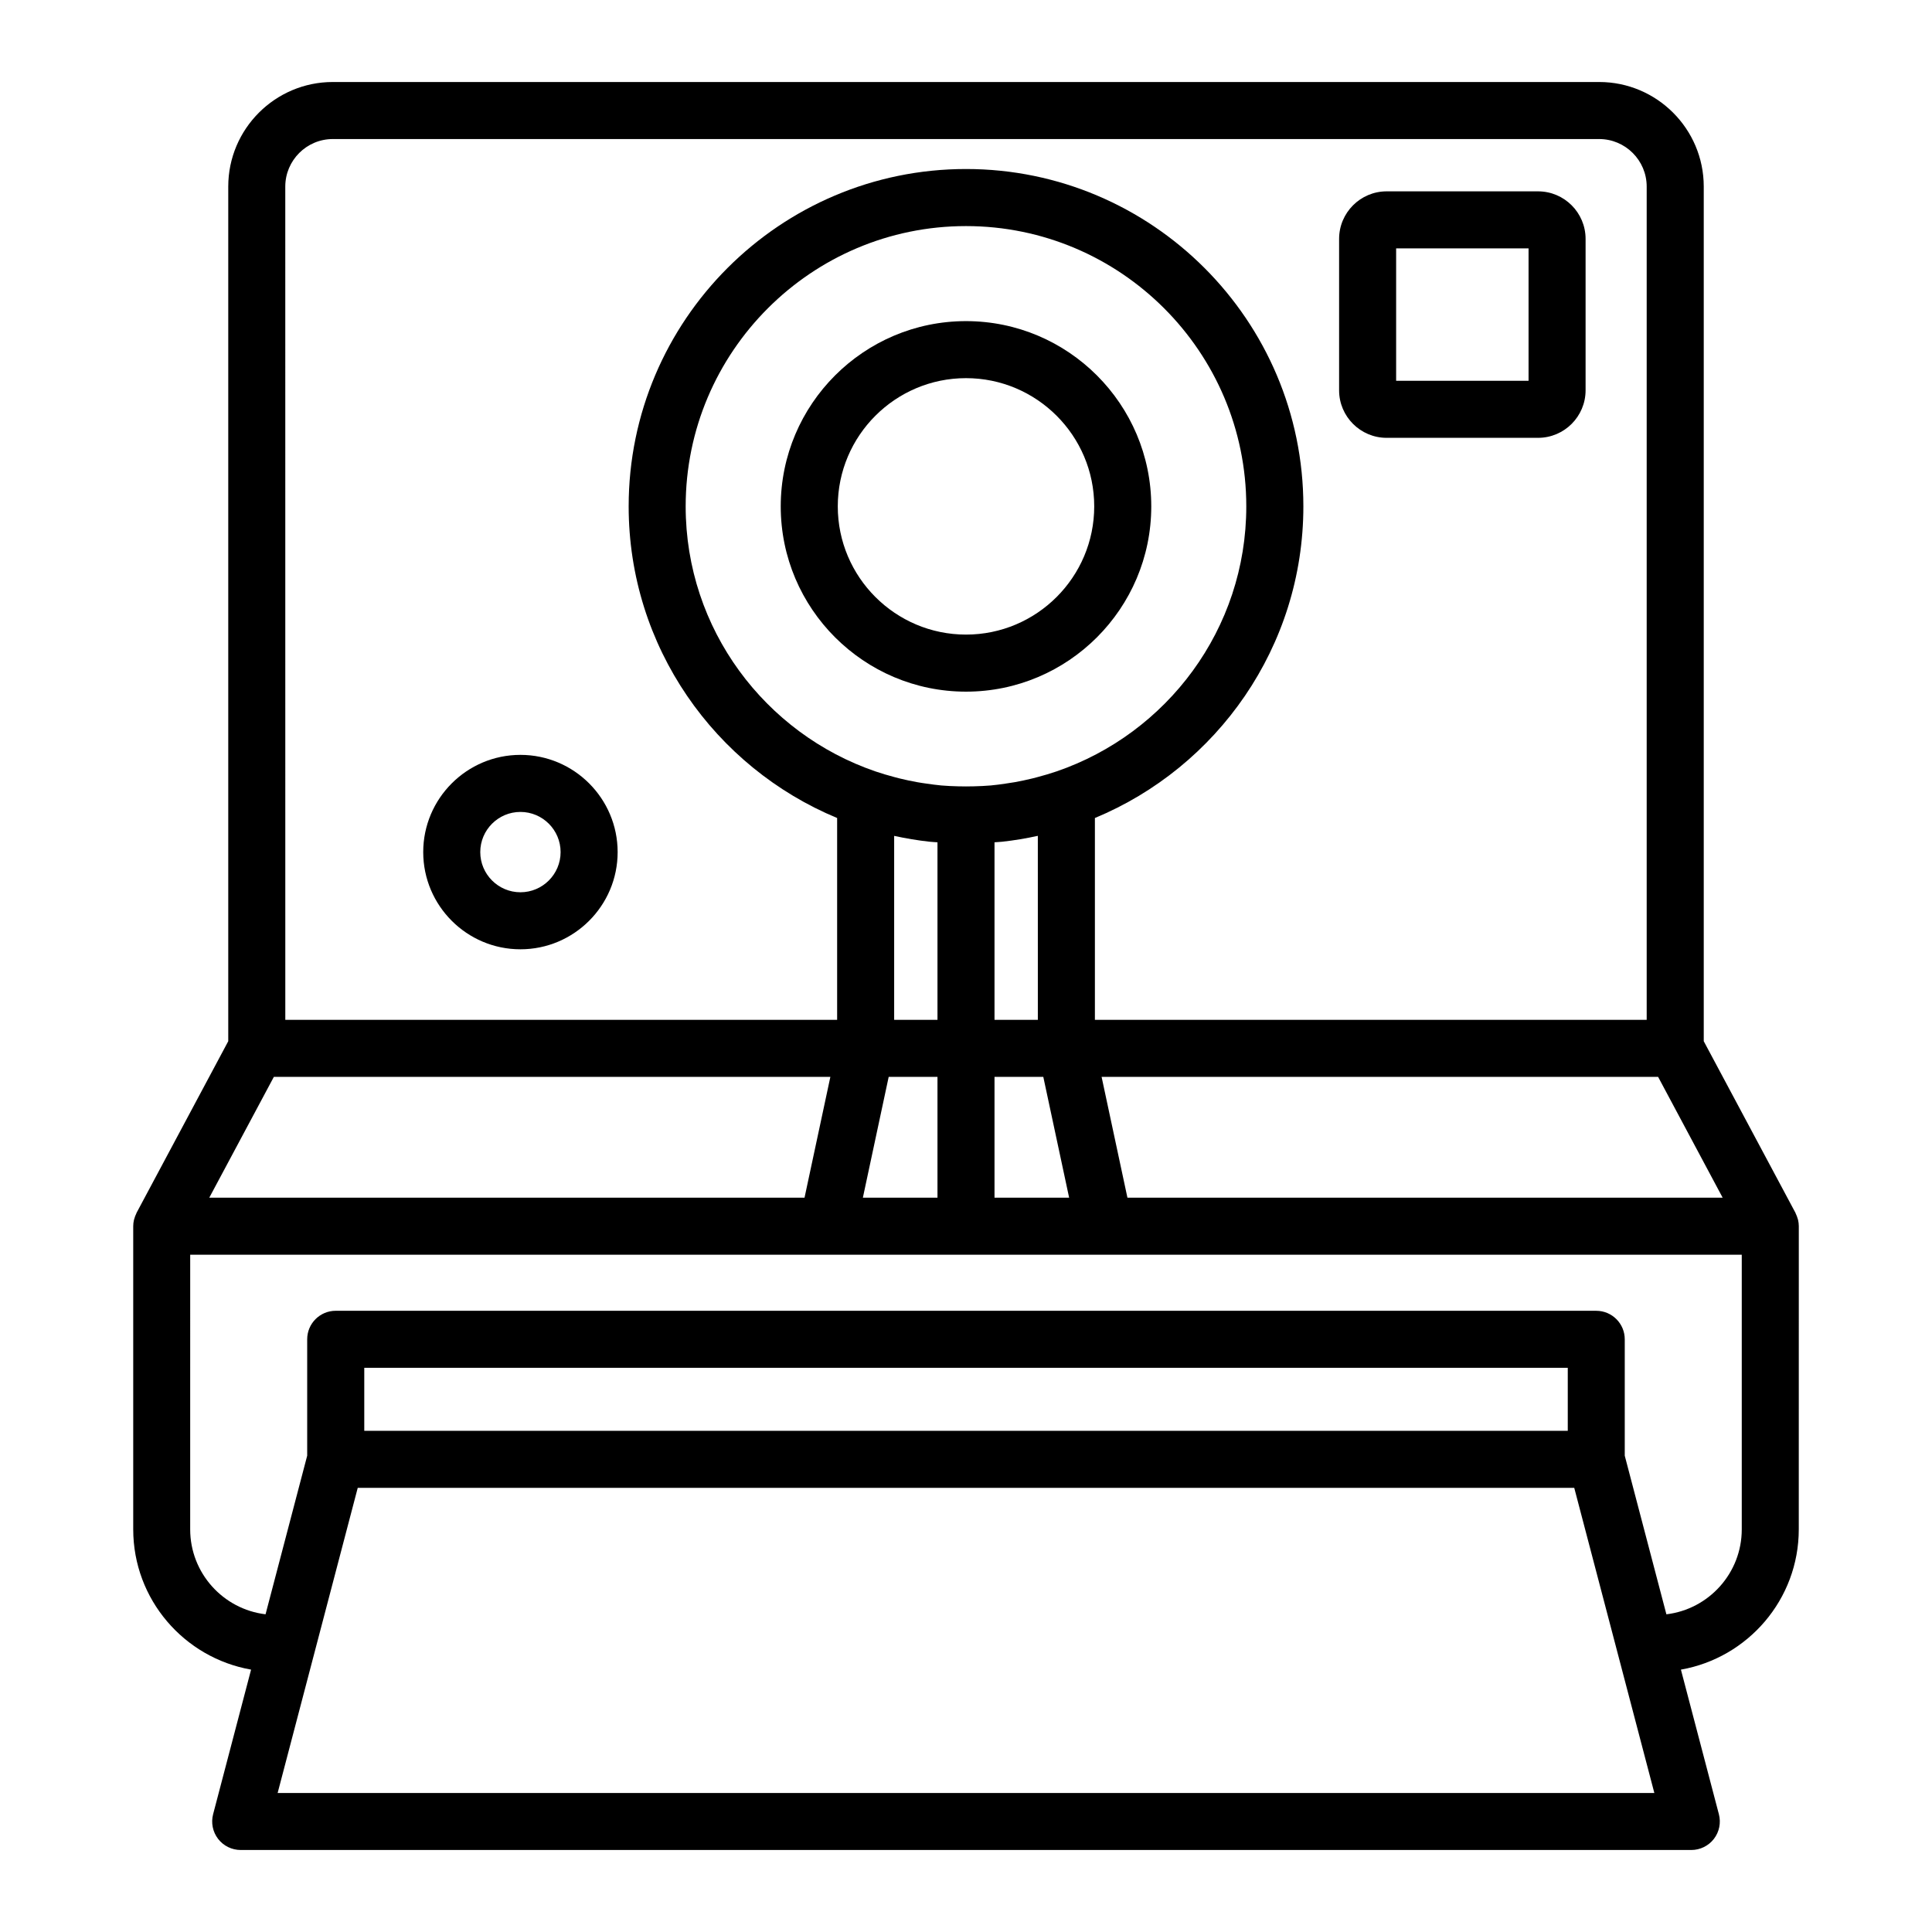
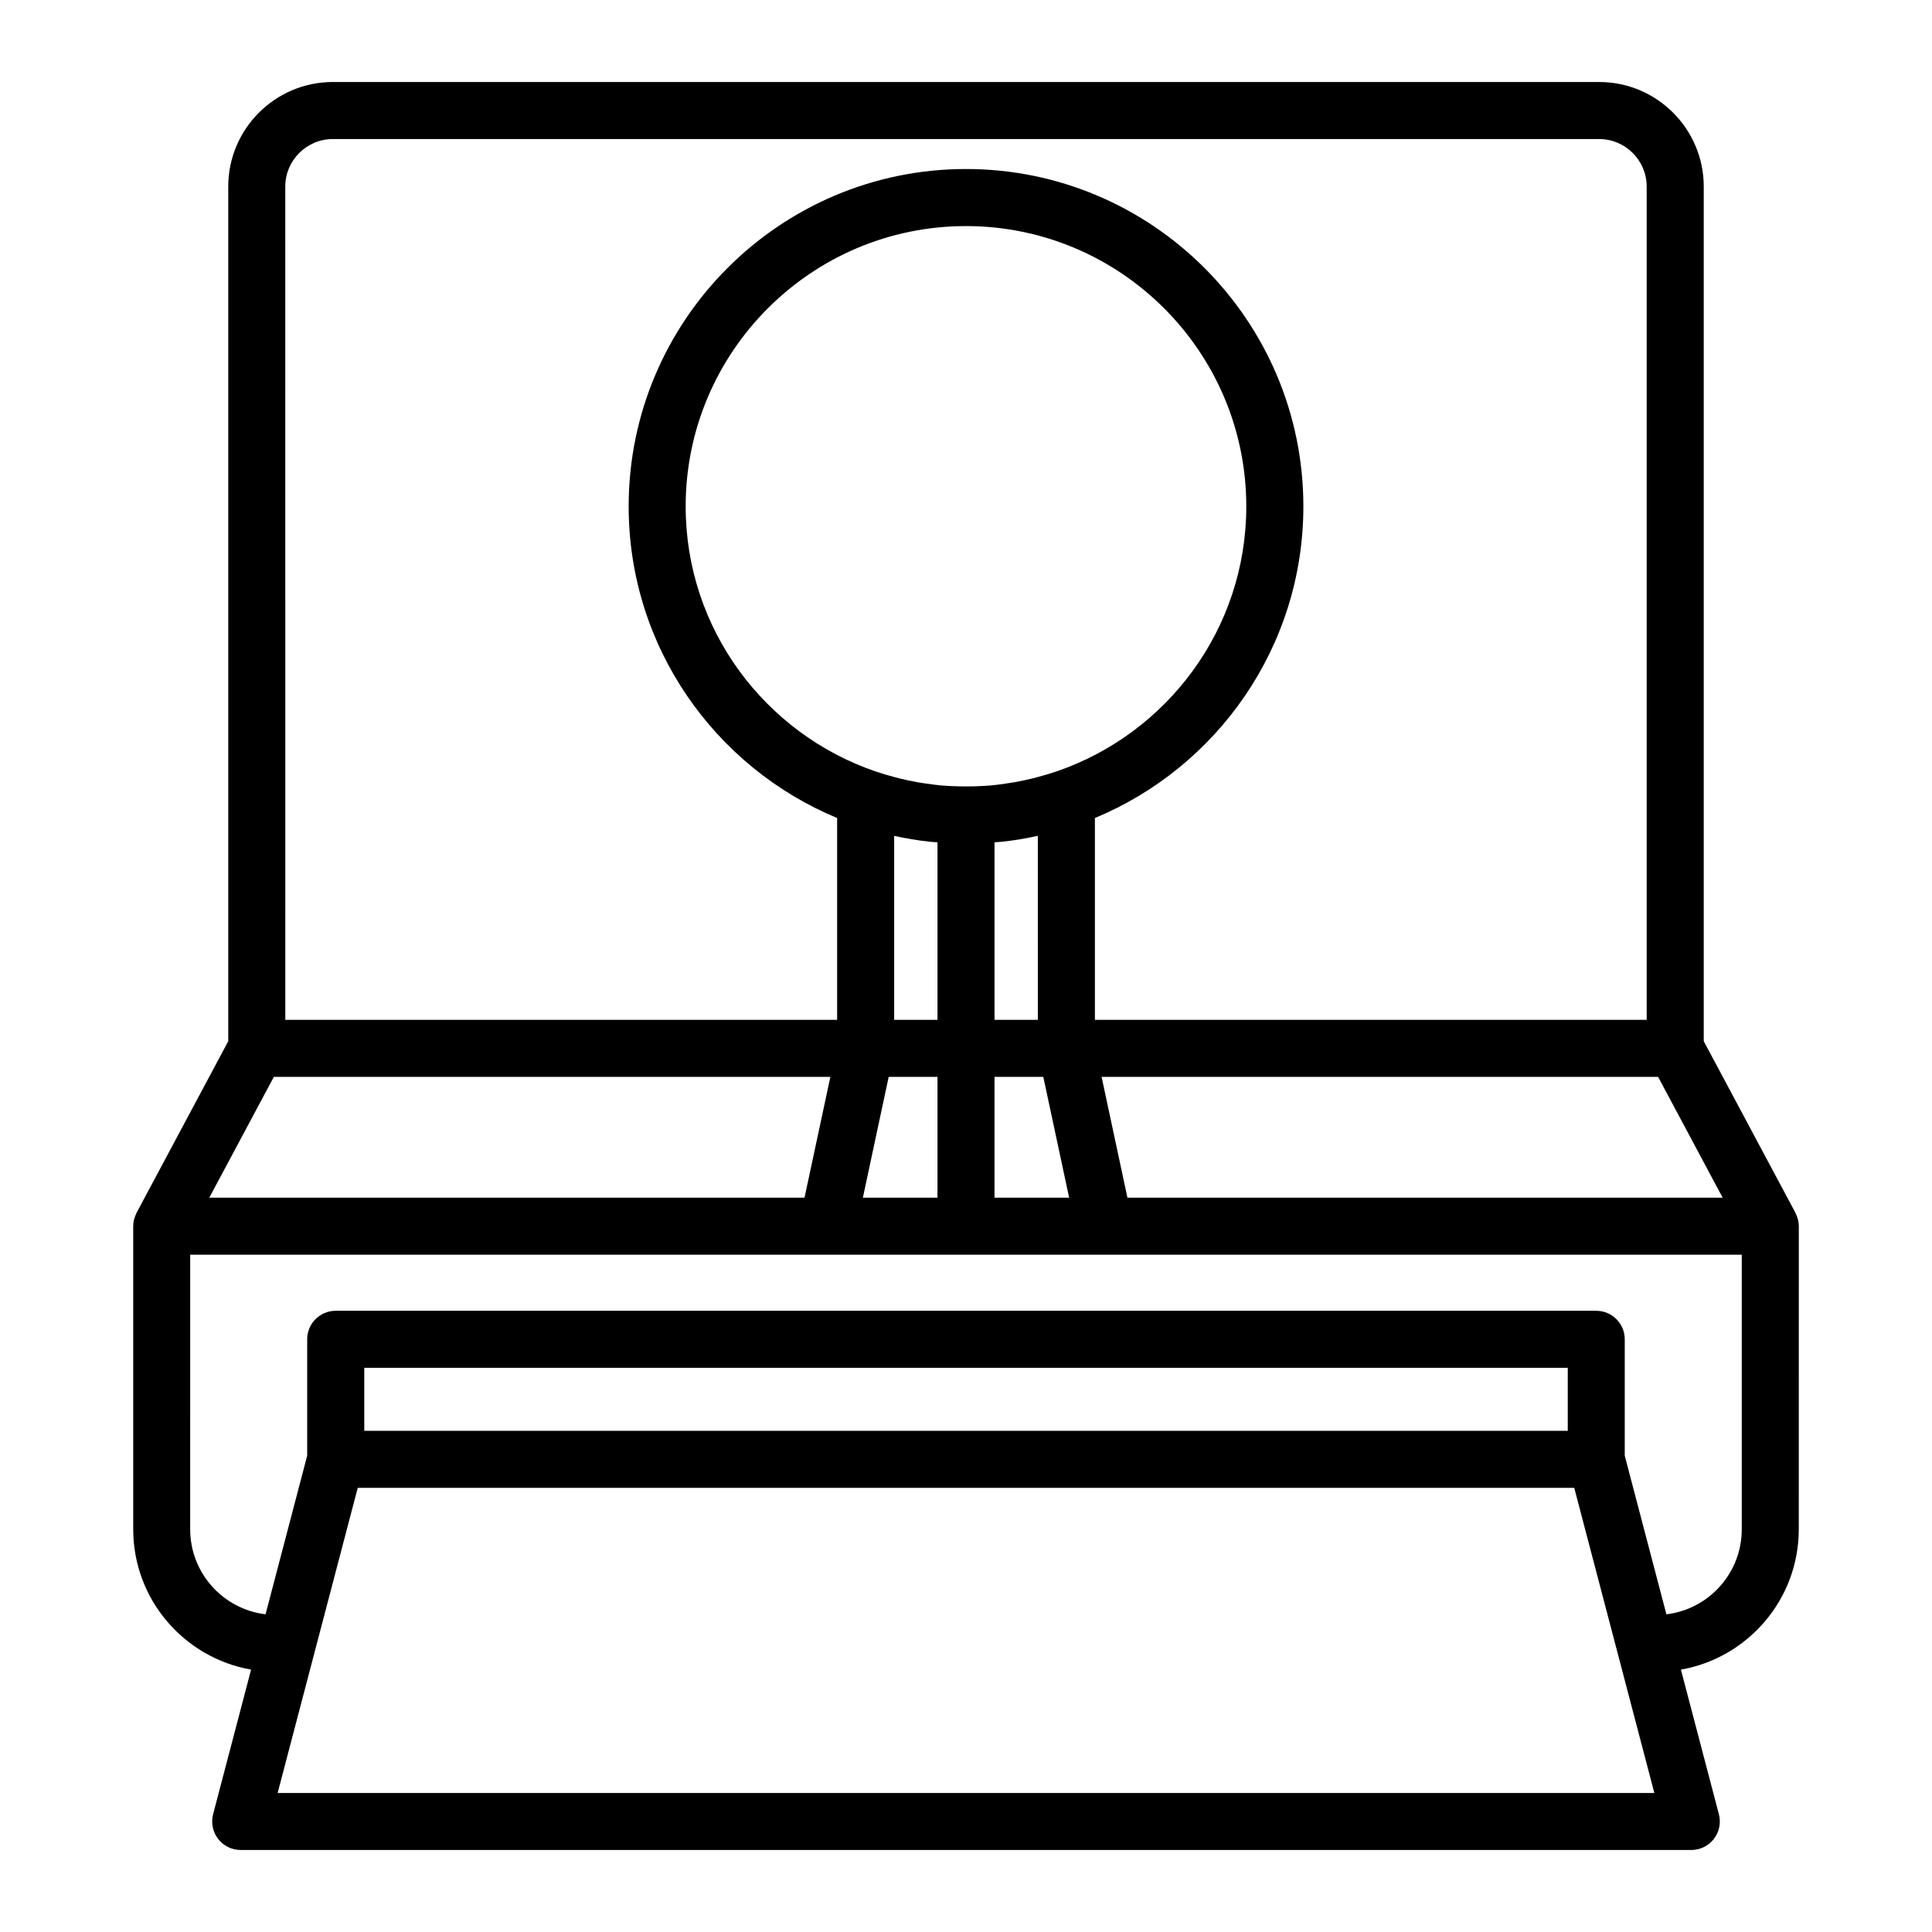
<svg xmlns="http://www.w3.org/2000/svg" fill="#000000" width="800px" height="800px" version="1.1" viewBox="144 144 512 512">
  <g>
    <path d="m620.41 466.98c-0.133-0.473-0.297-0.926-0.516-1.355-0.035-0.074-0.047-0.156-0.086-0.227l-24.297-45.465v-226.49c0-15.281-12.43-27.711-27.711-27.711h-335.6c-15.281 0-27.711 12.43-27.711 27.711v226.49l-24.293 45.465c-0.039 0.07-0.051 0.152-0.086 0.227-0.215 0.426-0.383 0.879-0.512 1.355-0.031 0.109-0.074 0.215-0.102 0.328-0.121 0.535-0.191 1.082-0.191 1.648v80.332c0 18.602 13.516 34.062 31.234 37.18l-10.062 38.324c-0.594 2.266-0.105 4.68 1.324 6.535s3.641 2.941 5.984 2.941h384.43c2.344 0 4.555-1.09 5.984-2.941 1.43-1.855 1.918-4.266 1.324-6.535l-10.062-38.324c17.719-3.113 31.234-18.582 31.234-37.18l0.008-80.332c0-0.57-0.074-1.117-0.191-1.648-0.031-0.113-0.078-0.219-0.105-0.328zm-201.37-52.715h-11.484v-47.051c0.66-0.055 1.336-0.074 1.988-0.145 0.012 0 0.023-0.004 0.035-0.004 3.211-0.344 6.359-0.883 9.457-1.559zm4.949-65.832c-1.684 0.574-3.375 1.066-5.074 1.516-0.465 0.121-0.934 0.246-1.402 0.363-1.527 0.371-3.055 0.695-4.59 0.973-0.812 0.141-1.633 0.258-2.453 0.379-1.305 0.191-2.613 0.379-3.926 0.492-1.473 0.133-2.957 0.18-4.449 0.227-1.402 0.039-2.801 0.039-4.195 0-1.492-0.039-2.984-0.098-4.449-0.227-1.309-0.117-2.613-0.309-3.926-0.492-0.82-0.117-1.641-0.23-2.453-0.379-1.535-0.277-3.062-0.594-4.59-0.973-0.469-0.117-0.934-0.238-1.402-0.363-1.699-0.453-3.394-0.941-5.074-1.516-29.211-10.012-50.297-37.676-50.297-70.234 0-40.961 33.328-74.285 74.285-74.285 40.961 0 74.285 33.32 74.285 74.285 0.008 32.559-21.078 60.227-50.289 70.234zm-33.566 18.637c0.012 0 0.02 0.004 0.031 0.004 0.66 0.07 1.328 0.09 1.988 0.145v47.051h-11.48v-48.754c3.098 0.672 6.246 1.211 9.461 1.555zm-10.91 62.309h12.93v32.023h-19.773zm28.043 0h12.93l6.848 32.023h-19.777zm35.227 32.023-6.848-32.023h147.48l17.109 32.023zm-223.18-267.96c0-6.941 5.652-12.594 12.594-12.594h335.6c6.941 0 12.594 5.652 12.594 12.594v220.82h-146.23v-53.48c32.395-13.445 55.246-45.387 55.246-82.59 0-49.293-40.102-89.402-89.402-89.402-49.297 0-89.402 40.102-89.402 89.402 0 37.203 22.852 69.145 55.246 82.59v53.48h-146.24zm-3.027 235.94h147.48l-6.848 32.023h-157.75zm342.89 93.805h-318.93v-16.703h318.94v16.703zm-341.89 95.977 21.227-80.863h322.39l21.227 80.863zm388.01-69.867c0 11.586-8.734 21.176-19.973 22.512l-11.035-42.031v-30.844c0-4.176-3.379-7.559-7.559-7.559l-334.05-0.004c-4.176 0-7.559 3.379-7.559 7.559v30.844l-11.035 42.031c-11.23-1.34-19.973-10.922-19.973-22.512l0.004-72.773h411.18z" />
-     <path d="m400 229.1c-27.074 0-49.098 22.027-49.098 49.098 0 27.074 22.027 49.098 49.098 49.098s49.098-22.027 49.098-49.098c-0.004-27.078-22.023-49.098-49.098-49.098zm0 83.074c-18.738 0-33.98-15.246-33.98-33.98 0-18.738 15.246-33.98 33.98-33.98 18.738 0 33.98 15.242 33.98 33.98 0 18.738-15.242 33.98-33.98 33.98z" />
-     <path d="m511.47 260.03h40.133c6.941 0 12.594-5.652 12.594-12.594v-40.133c0-6.941-5.652-12.594-12.594-12.594h-40.133c-6.941 0-12.594 5.652-12.594 12.594v40.133c-0.004 6.945 5.648 12.594 12.594 12.594zm2.519-50.211h35.094v35.094h-35.094z" />
-     <path d="m281.92 344.05c-14.203 0-25.762 11.559-25.762 25.762s11.559 25.762 25.762 25.762 25.762-11.559 25.762-25.762c-0.004-14.203-11.555-25.762-25.762-25.762zm0 36.41c-5.871 0-10.645-4.777-10.645-10.645 0-5.871 4.777-10.645 10.645-10.645 5.871 0 10.645 4.777 10.645 10.645 0 5.867-4.769 10.645-10.645 10.645z" />
  </g>
</svg>